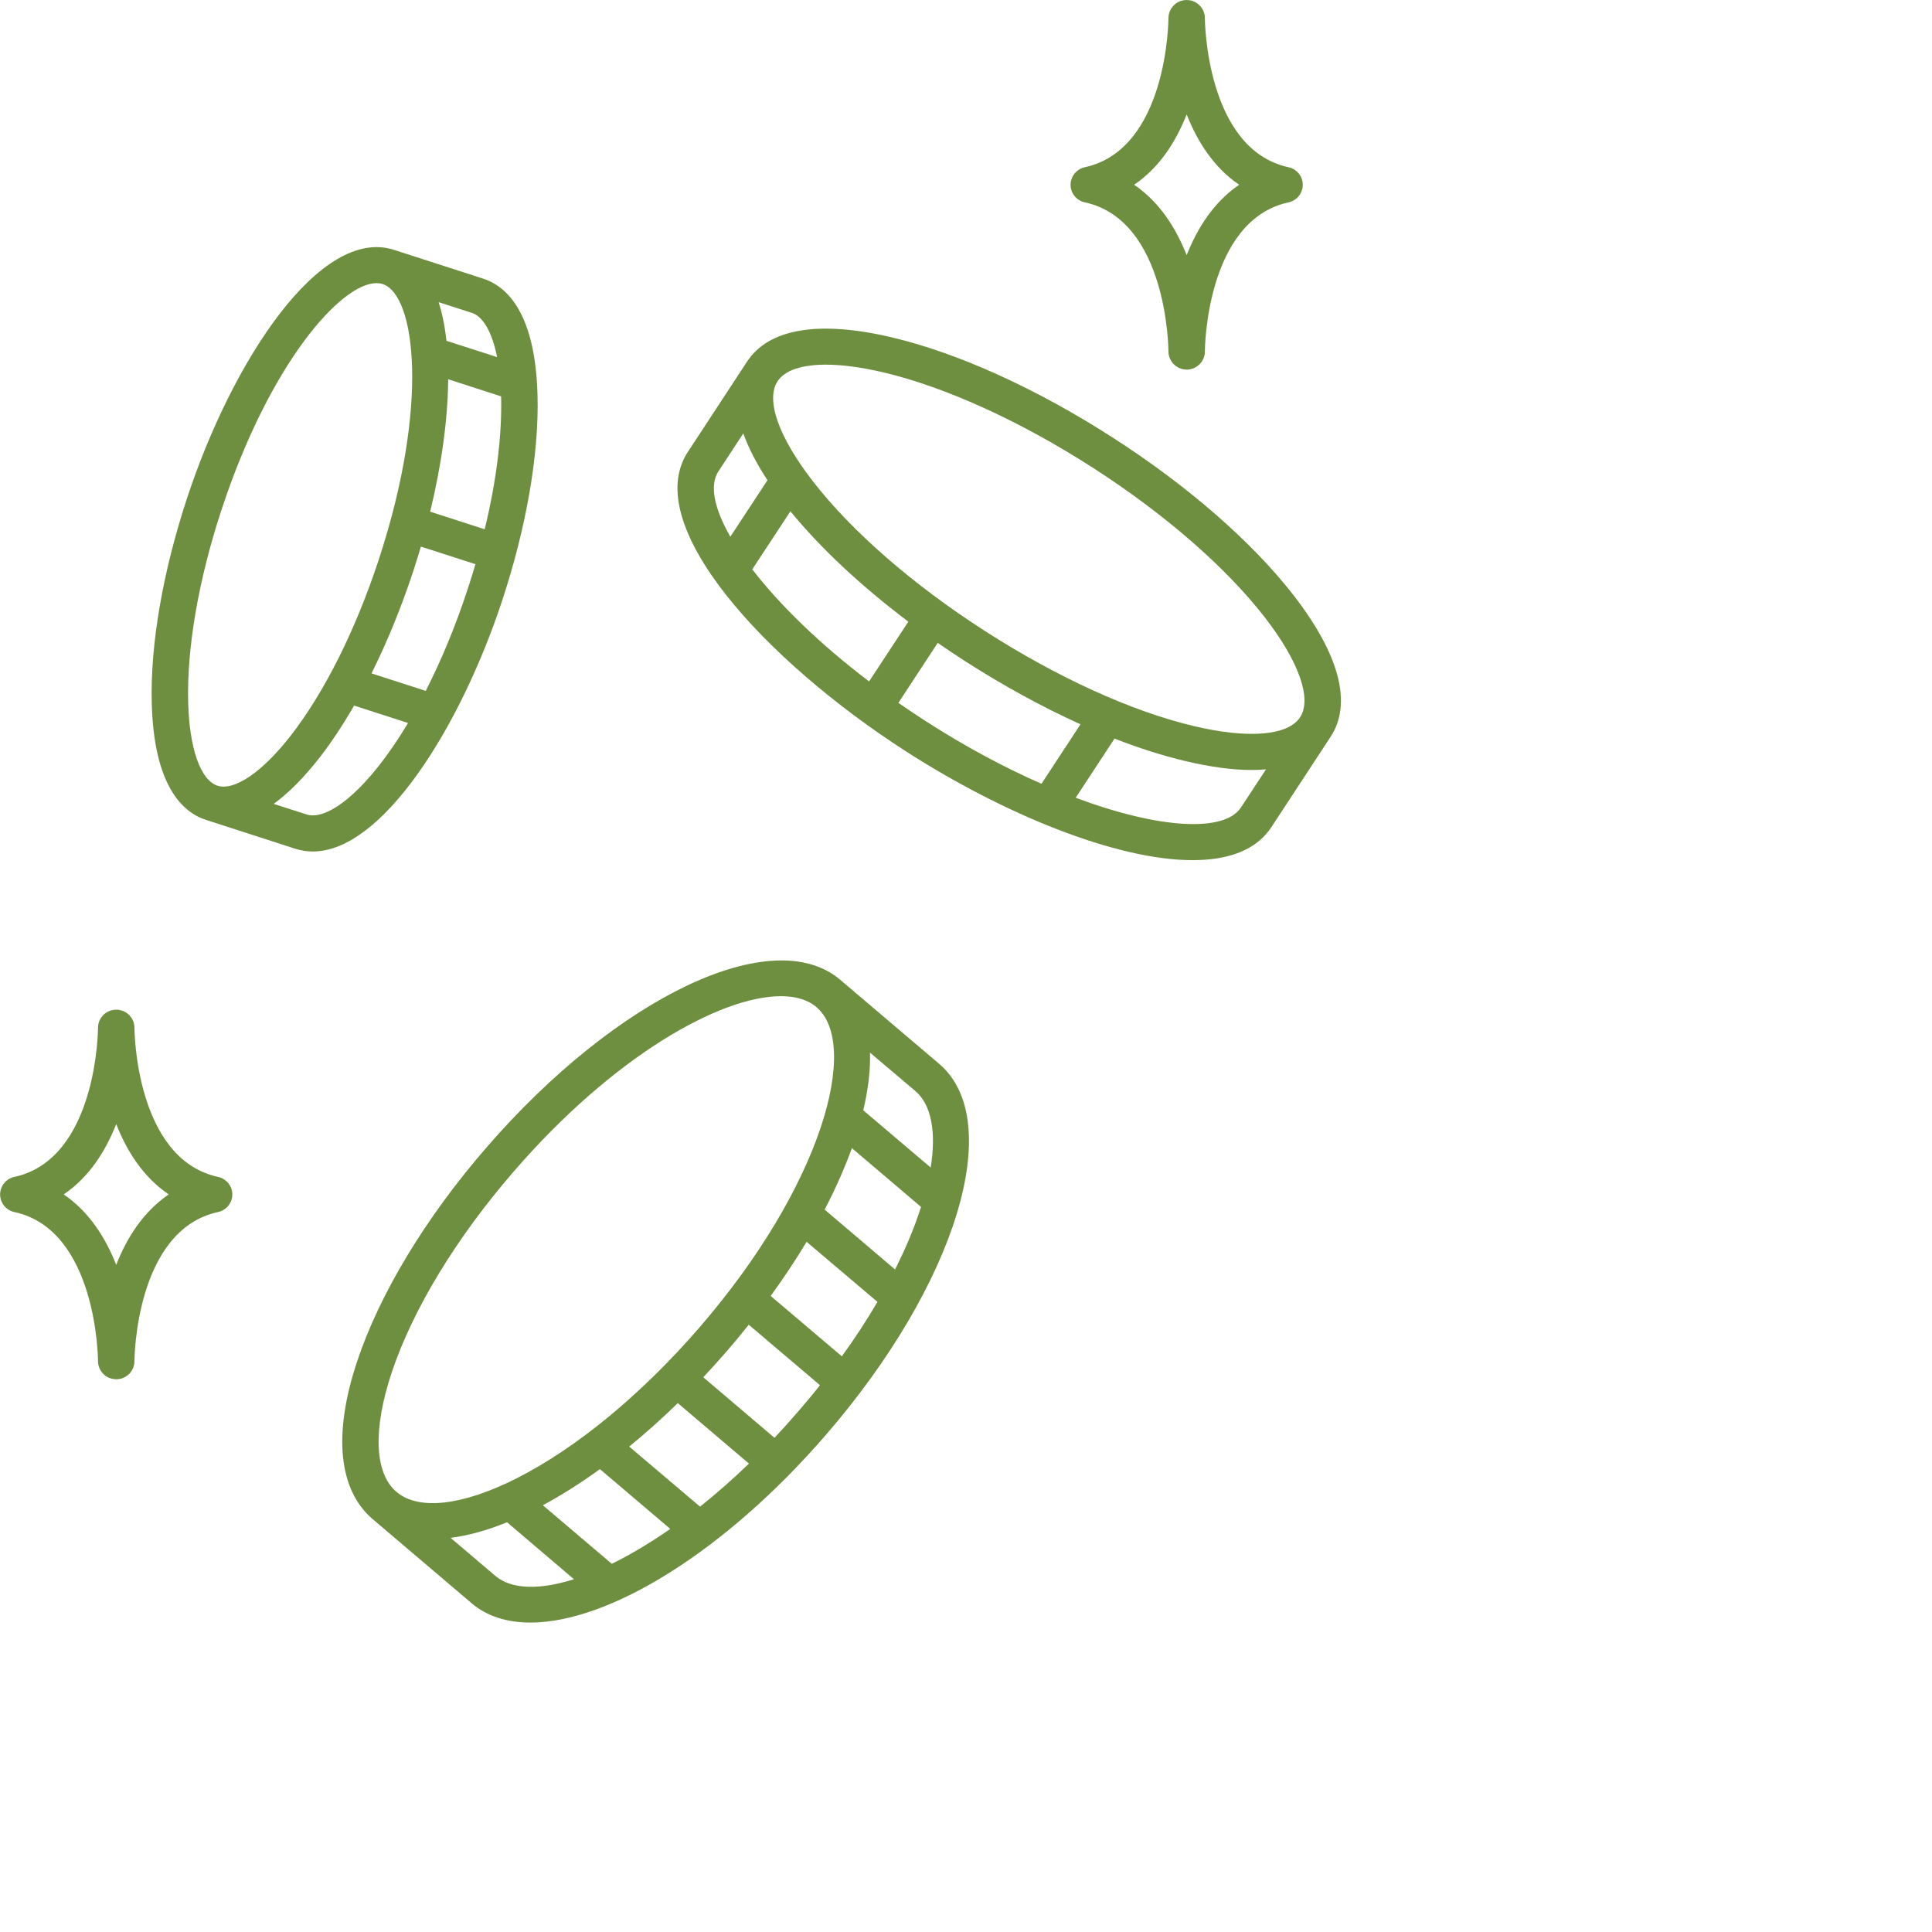
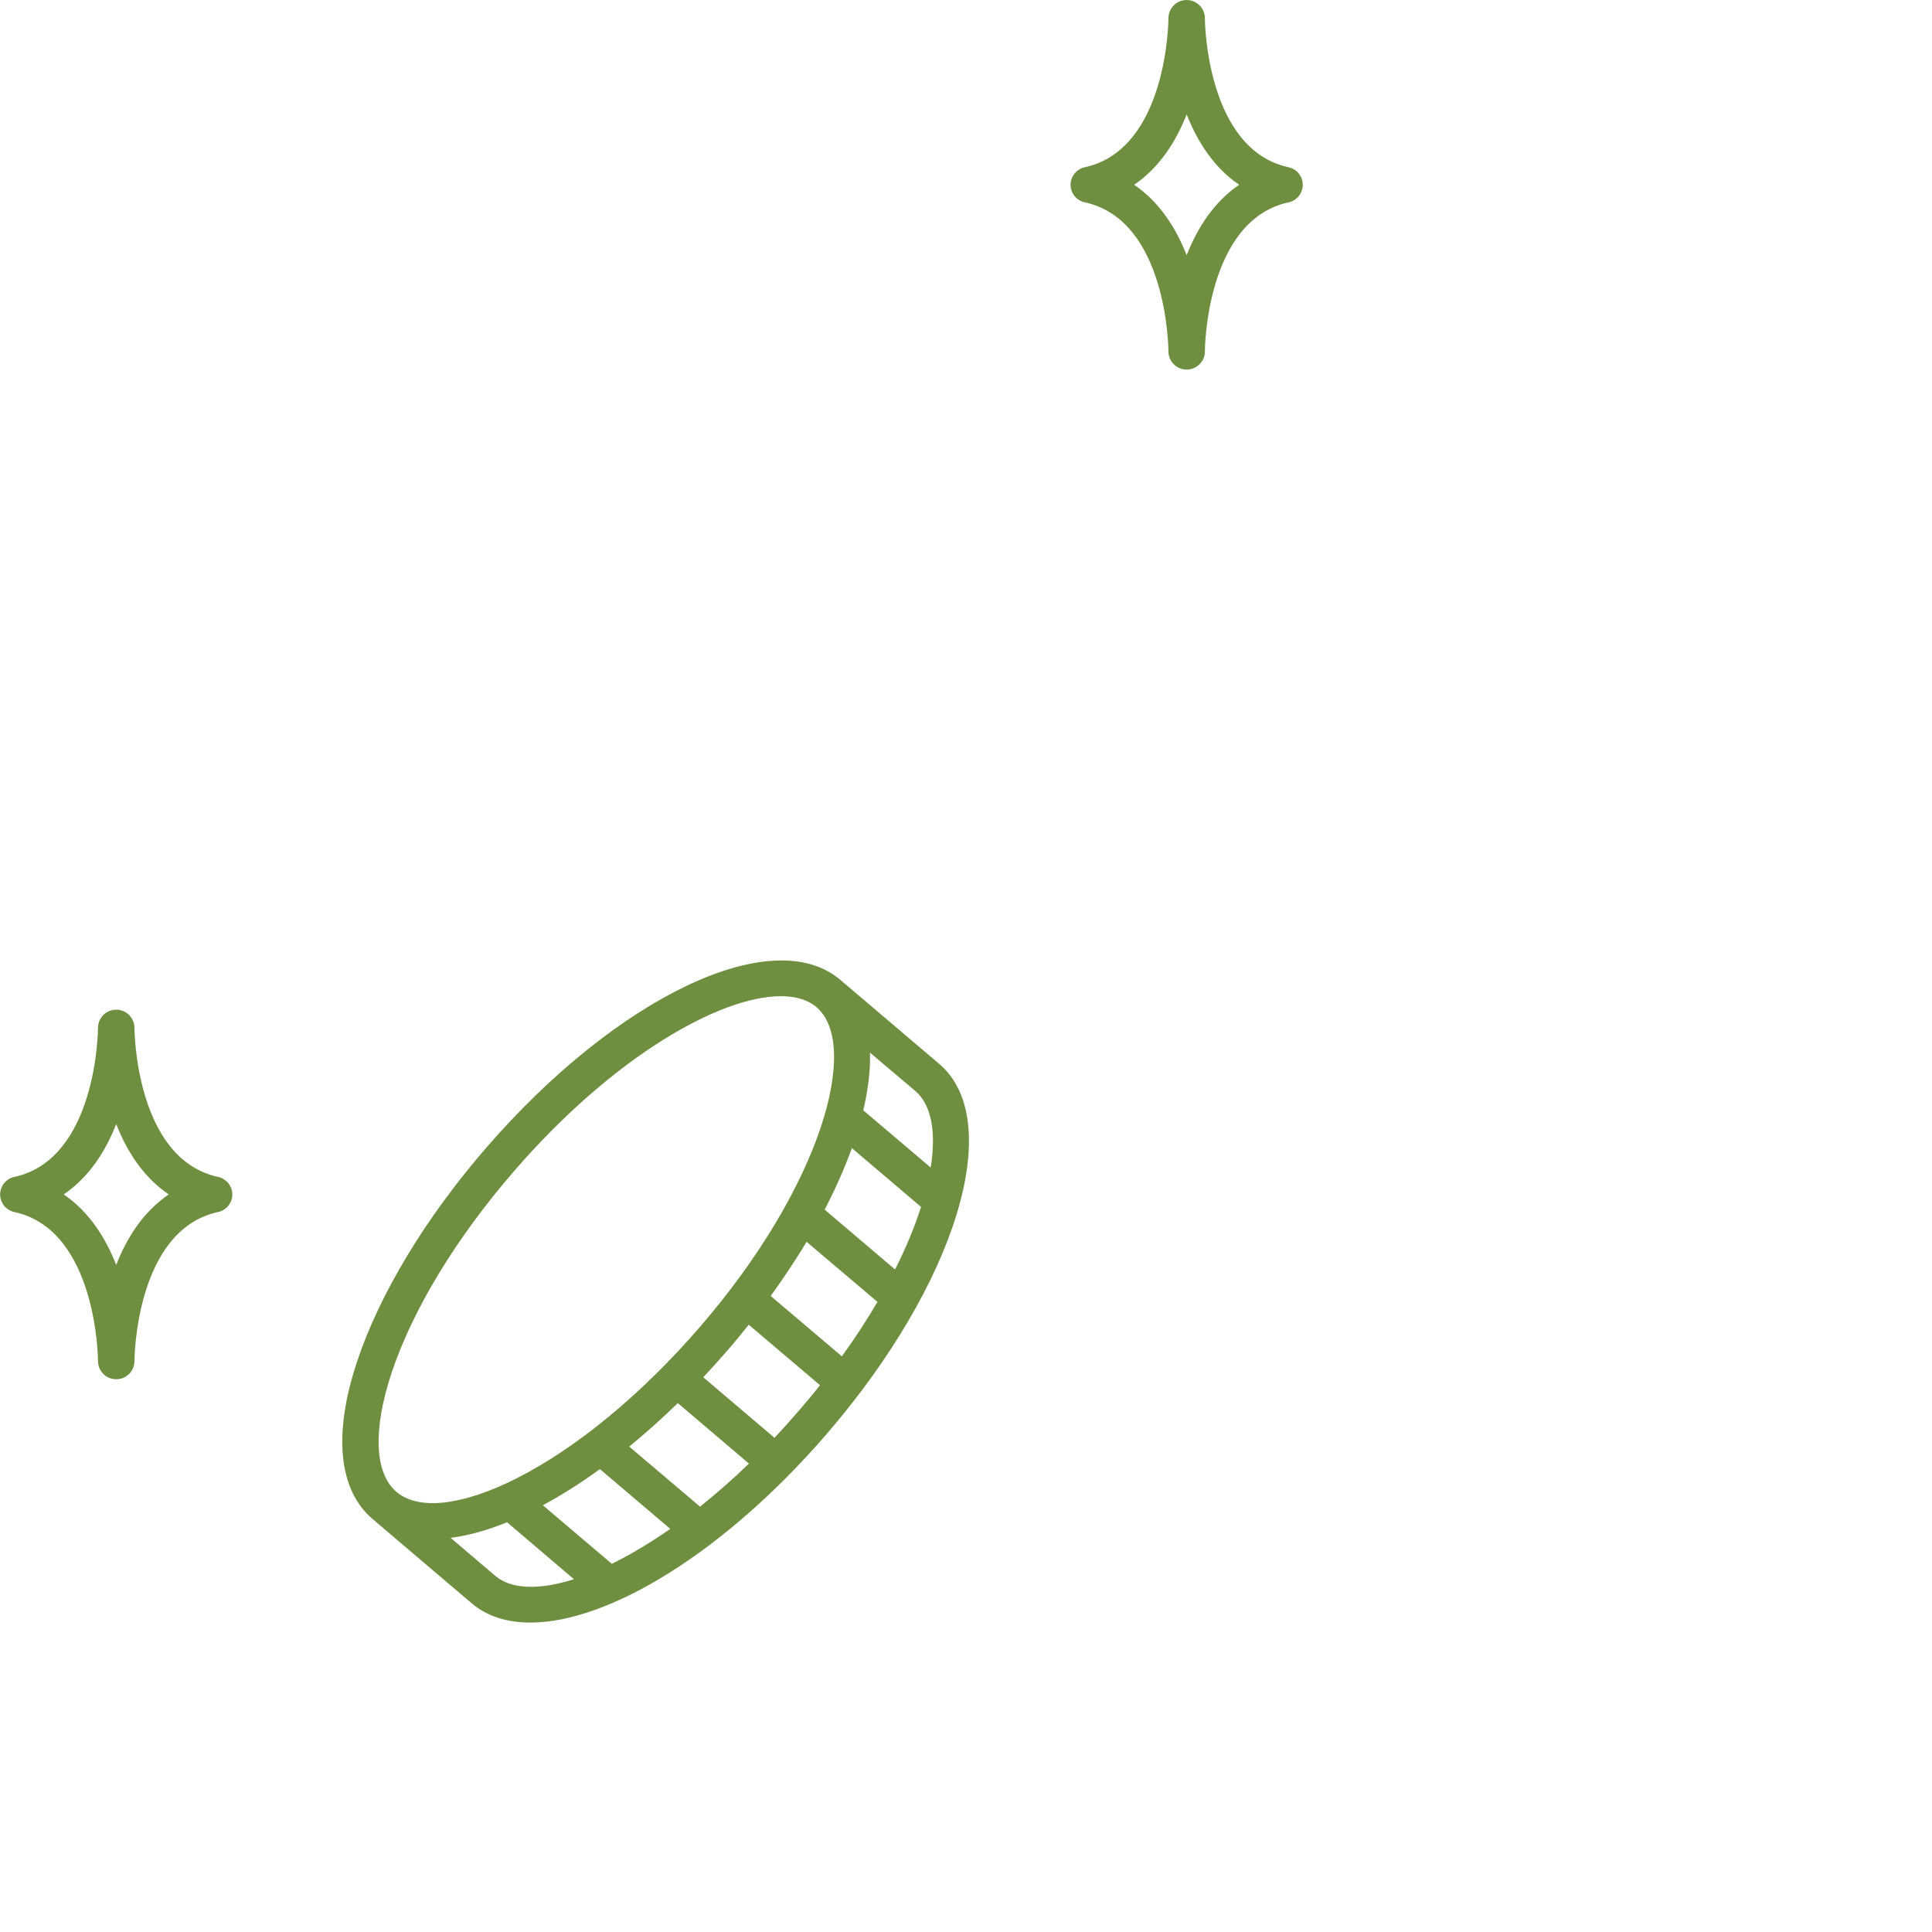
<svg xmlns="http://www.w3.org/2000/svg" width="100" zoomAndPan="magnify" viewBox="0 0 75 75" height="100" preserveAspectRatio="xMidYMid meet" version="1.0">
  <defs>
    <clipPath id="38f91627fc">
-       <path d="M 26 12 L 52.5 12 L 52.5 34 L 26 34 Z M 26 12 " clip-rule="nonzero" />
-     </clipPath>
+       </clipPath>
  </defs>
  <g clip-path="url(#38f91627fc)">
    <path fill="#6f8f40" d="M 48.172 31.348 C 47.535 32.316 45.027 32.191 41.758 30.969 L 43.266 28.672 C 44.219 29.043 45.137 29.336 46.008 29.543 C 46.977 29.773 47.84 29.891 48.594 29.891 C 48.785 29.891 48.965 29.883 49.145 29.867 Z M 34.875 27.285 L 36.402 24.957 C 36.754 25.199 37.109 25.438 37.473 25.672 C 38.965 26.629 40.477 27.453 41.945 28.117 L 40.43 30.426 C 39.012 29.805 37.492 28.996 35.945 28 C 35.578 27.766 35.223 27.523 34.875 27.285 Z M 29.203 22.102 L 30.684 19.848 C 31.852 21.277 33.426 22.75 35.262 24.133 L 33.738 26.453 C 31.781 24.969 30.238 23.445 29.203 22.102 Z M 27.887 18.301 L 28.855 16.824 C 29.055 17.387 29.367 17.996 29.793 18.641 L 28.352 20.836 C 27.719 19.73 27.539 18.832 27.887 18.301 Z M 32.059 14.156 C 32.695 14.156 33.457 14.258 34.316 14.461 C 36.734 15.039 39.605 16.348 42.41 18.148 C 45.211 19.949 47.586 22.016 49.102 23.969 C 50.426 25.68 50.938 27.129 50.469 27.844 C 50 28.562 48.453 28.688 46.336 28.184 C 43.918 27.609 41.047 26.301 38.242 24.5 C 35.441 22.699 33.062 20.629 31.551 18.676 C 30.223 16.965 29.715 15.52 30.184 14.801 C 30.465 14.375 31.125 14.156 32.059 14.156 Z M 50.223 23.117 C 48.613 21.043 46.113 18.859 43.18 16.977 C 40.246 15.09 37.215 13.715 34.645 13.102 C 31.797 12.426 29.844 12.75 29 14.039 L 26.703 17.543 C 24.848 20.367 29.684 25.641 35.176 29.172 C 38.93 31.586 43.309 33.391 46.297 33.391 C 47.684 33.391 48.77 33.004 49.355 32.109 L 51.652 28.605 C 52.5 27.316 52.004 25.418 50.223 23.117 " fill-opacity="1" fill-rule="nonzero" />
  </g>
-   <path fill="#6f8f40" d="M 11.902 31.617 L 10.625 31.207 C 11.168 30.812 11.766 30.23 12.418 29.395 C 12.875 28.805 13.32 28.129 13.746 27.391 L 15.84 28.066 C 14.301 30.645 12.734 31.887 11.902 31.617 Z M 8.602 19.781 C 10.473 14.102 13.234 10.992 14.613 10.992 C 14.699 10.992 14.781 11.004 14.855 11.027 C 16.125 11.438 16.684 15.715 14.695 21.75 C 13.805 24.453 12.598 26.867 11.297 28.543 C 10.195 29.965 9.098 30.715 8.441 30.5 C 7.785 30.289 7.348 29.047 7.305 27.254 C 7.25 25.141 7.711 22.484 8.602 19.781 Z M 19.297 13.863 L 17.332 13.23 C 17.27 12.68 17.172 12.176 17.027 11.73 L 18.316 12.145 C 18.762 12.289 19.109 12.914 19.297 13.863 Z M 19.453 15.387 C 19.453 15.387 19.453 15.391 19.453 15.395 C 19.492 16.898 19.27 18.676 18.816 20.547 L 16.699 19.863 C 17.133 18.074 17.387 16.293 17.398 14.723 Z M 16.527 26.82 L 14.422 26.141 C 15.027 24.93 15.574 23.59 16.039 22.184 C 16.145 21.863 16.242 21.543 16.34 21.219 L 18.457 21.902 C 18.363 22.223 18.262 22.543 18.156 22.867 C 17.664 24.367 17.105 25.688 16.527 26.82 Z M 19.5 23.297 C 20.438 20.445 20.926 17.625 20.867 15.359 C 20.785 12.141 19.672 11.113 18.754 10.816 L 15.293 9.699 C 12.441 8.781 9.023 13.984 7.258 19.348 C 6.32 22.199 5.832 25.02 5.891 27.289 C 5.973 30.508 7.086 31.535 8.004 31.832 C 8.004 31.832 8.008 31.832 8.008 31.832 L 11.465 32.949 C 11.688 33.02 11.914 33.055 12.145 33.055 C 14.84 33.055 17.871 28.246 19.5 23.297 " fill-opacity="1" fill-rule="nonzero" />
  <path fill="#6f8f40" d="M 30.066 55.816 L 27.301 53.465 C 27.605 53.141 27.906 52.809 28.203 52.465 C 28.504 52.121 28.789 51.773 29.066 51.426 L 31.832 53.773 C 31.559 54.121 31.27 54.465 30.969 54.812 C 30.668 55.16 30.367 55.496 30.066 55.816 Z M 19.23 61.176 L 17.492 59.699 C 18.164 59.613 18.898 59.414 19.684 59.094 L 22.281 61.305 C 20.926 61.734 19.844 61.699 19.23 61.176 Z M 23.75 60.707 L 21.074 58.434 C 21.805 58.039 22.547 57.57 23.289 57.031 L 26.02 59.352 C 25.23 59.902 24.465 60.355 23.75 60.707 Z M 27.176 58.488 L 24.426 56.156 C 25.062 55.637 25.691 55.074 26.312 54.469 L 29.074 56.816 C 28.438 57.434 27.801 57.988 27.176 58.488 Z M 15.207 53.277 C 16.027 50.824 17.715 48.047 19.957 45.461 C 23.816 41.004 27.953 38.672 30.312 38.672 C 30.891 38.672 31.363 38.812 31.695 39.098 C 33.395 40.539 31.938 46.008 27.133 51.555 C 24.891 54.141 22.375 56.215 20.051 57.391 C 17.945 58.453 16.25 58.645 15.391 57.914 C 14.535 57.188 14.469 55.496 15.207 53.277 Z M 32.68 52.652 L 29.918 50.309 C 30.43 49.602 30.898 48.898 31.312 48.207 L 34.062 50.539 C 33.66 51.23 33.199 51.938 32.68 52.652 Z M 34.746 49.281 L 32.012 46.957 C 32.441 46.137 32.793 45.336 33.07 44.57 L 35.754 46.852 C 35.516 47.605 35.18 48.422 34.746 49.281 Z M 36.129 45.324 L 33.512 43.102 C 33.703 42.293 33.793 41.543 33.773 40.863 L 35.535 42.355 C 36.152 42.879 36.352 43.934 36.129 45.324 Z M 36.457 41.297 L 32.617 38.035 C 30.004 35.816 23.973 38.676 18.883 44.547 C 16.523 47.27 14.742 50.215 13.867 52.84 C 12.922 55.664 13.137 57.844 14.473 58.977 L 18.309 62.238 C 18.906 62.746 19.688 62.988 20.59 62.988 C 23.637 62.988 28.121 60.25 32.043 55.723 C 37.129 49.852 39.066 43.516 36.457 41.297 " fill-opacity="1" fill-rule="nonzero" />
  <path fill="#6f8f40" d="M 46.066 4.441 C 46.473 5.473 47.105 6.496 48.105 7.172 C 47.105 7.852 46.473 8.875 46.066 9.906 C 45.66 8.875 45.027 7.852 44.027 7.172 C 45.027 6.496 45.66 5.473 46.066 4.441 Z M 41.562 7.207 C 41.562 7.219 41.562 7.23 41.562 7.246 C 41.562 7.254 41.566 7.262 41.566 7.273 C 41.57 7.285 41.57 7.301 41.574 7.312 C 41.574 7.316 41.574 7.32 41.574 7.324 C 41.578 7.328 41.578 7.328 41.578 7.332 C 41.586 7.367 41.598 7.402 41.613 7.438 C 41.613 7.441 41.617 7.445 41.617 7.449 C 41.633 7.48 41.645 7.512 41.664 7.539 C 41.664 7.543 41.668 7.547 41.672 7.551 C 41.688 7.578 41.711 7.605 41.734 7.633 C 41.738 7.637 41.742 7.641 41.746 7.648 C 41.77 7.672 41.793 7.695 41.82 7.715 C 41.824 7.719 41.828 7.723 41.832 7.727 C 41.863 7.746 41.891 7.766 41.922 7.785 C 41.926 7.785 41.926 7.785 41.93 7.789 C 41.957 7.805 41.988 7.816 42.02 7.828 C 42.027 7.832 42.031 7.832 42.035 7.836 C 42.062 7.844 42.086 7.852 42.113 7.855 C 45.324 8.555 45.359 13.566 45.359 13.645 C 45.359 13.648 45.359 13.648 45.359 13.652 C 45.359 13.664 45.363 13.68 45.363 13.691 C 45.363 13.703 45.363 13.711 45.363 13.719 C 45.367 13.738 45.371 13.758 45.371 13.773 C 45.375 13.781 45.375 13.785 45.375 13.789 C 45.418 13.992 45.547 14.16 45.723 14.258 C 45.723 14.258 45.727 14.262 45.73 14.262 C 45.742 14.27 45.758 14.277 45.773 14.285 C 45.777 14.285 45.785 14.289 45.793 14.293 C 45.805 14.297 45.816 14.301 45.828 14.305 C 45.836 14.309 45.848 14.312 45.855 14.316 C 45.867 14.32 45.875 14.32 45.887 14.324 C 45.898 14.328 45.91 14.332 45.926 14.332 C 45.934 14.336 45.941 14.336 45.949 14.336 C 45.965 14.34 45.98 14.344 45.992 14.344 C 46.004 14.344 46.016 14.344 46.023 14.344 C 46.039 14.348 46.051 14.348 46.066 14.348 C 46.066 14.348 46.066 14.348 46.07 14.348 C 46.078 14.348 46.09 14.348 46.102 14.348 C 46.113 14.344 46.129 14.344 46.141 14.344 C 46.148 14.344 46.156 14.34 46.168 14.34 C 46.18 14.336 46.195 14.336 46.211 14.332 C 46.215 14.332 46.223 14.328 46.23 14.328 C 46.246 14.324 46.262 14.32 46.277 14.316 C 46.281 14.312 46.285 14.312 46.293 14.309 C 46.309 14.305 46.324 14.297 46.344 14.293 C 46.344 14.289 46.348 14.289 46.348 14.289 C 46.535 14.207 46.68 14.051 46.742 13.855 C 46.742 13.855 46.742 13.852 46.742 13.852 C 46.75 13.832 46.754 13.809 46.758 13.789 C 46.762 13.785 46.762 13.777 46.762 13.773 C 46.766 13.754 46.766 13.738 46.77 13.719 C 46.77 13.711 46.77 13.703 46.77 13.691 C 46.773 13.68 46.773 13.664 46.773 13.652 C 46.773 13.648 46.773 13.648 46.773 13.645 C 46.773 13.566 46.812 8.555 50.02 7.855 C 50.047 7.852 50.07 7.844 50.098 7.836 C 50.102 7.832 50.109 7.832 50.113 7.828 C 50.145 7.816 50.176 7.805 50.203 7.789 C 50.207 7.785 50.207 7.785 50.211 7.785 C 50.242 7.766 50.27 7.746 50.301 7.727 C 50.305 7.723 50.309 7.719 50.312 7.715 C 50.34 7.695 50.363 7.672 50.387 7.648 C 50.391 7.641 50.395 7.637 50.398 7.633 C 50.422 7.605 50.445 7.578 50.461 7.551 C 50.465 7.547 50.469 7.543 50.469 7.539 C 50.488 7.512 50.5 7.48 50.516 7.449 C 50.516 7.445 50.52 7.441 50.52 7.438 C 50.535 7.402 50.547 7.367 50.555 7.332 C 50.555 7.328 50.559 7.328 50.559 7.324 C 50.559 7.32 50.559 7.316 50.559 7.312 C 50.562 7.301 50.562 7.285 50.566 7.273 C 50.566 7.262 50.57 7.254 50.57 7.246 C 50.57 7.23 50.57 7.219 50.57 7.207 C 50.574 7.195 50.574 7.184 50.574 7.172 C 50.574 7.164 50.574 7.152 50.57 7.141 C 50.57 7.129 50.57 7.117 50.57 7.102 C 50.57 7.094 50.566 7.086 50.566 7.074 C 50.562 7.062 50.562 7.047 50.559 7.035 C 50.559 7.031 50.559 7.027 50.559 7.023 C 50.555 7.016 50.555 7.012 50.551 7.004 C 50.551 6.992 50.547 6.98 50.543 6.969 C 50.539 6.957 50.535 6.945 50.531 6.934 C 50.527 6.926 50.523 6.914 50.52 6.906 C 50.512 6.891 50.508 6.879 50.504 6.867 C 50.5 6.859 50.496 6.852 50.488 6.844 C 50.484 6.832 50.477 6.82 50.469 6.809 C 50.465 6.801 50.461 6.793 50.457 6.789 C 50.449 6.777 50.441 6.766 50.43 6.754 C 50.426 6.746 50.418 6.738 50.414 6.73 C 50.406 6.723 50.398 6.711 50.387 6.703 C 50.383 6.695 50.375 6.688 50.367 6.68 C 50.359 6.672 50.352 6.664 50.344 6.656 C 50.332 6.648 50.324 6.641 50.312 6.633 C 50.309 6.629 50.301 6.621 50.293 6.617 C 50.281 6.609 50.27 6.602 50.258 6.59 C 50.25 6.586 50.246 6.582 50.238 6.578 C 50.227 6.57 50.211 6.562 50.199 6.555 C 50.191 6.555 50.184 6.551 50.18 6.547 C 50.164 6.539 50.152 6.535 50.137 6.527 C 50.129 6.523 50.121 6.523 50.113 6.52 C 50.102 6.516 50.086 6.508 50.074 6.504 C 50.062 6.504 50.055 6.5 50.047 6.5 C 50.035 6.496 50.027 6.492 50.02 6.492 C 46.812 5.793 46.773 0.781 46.773 0.703 C 46.773 0.699 46.773 0.699 46.773 0.695 C 46.773 0.684 46.773 0.668 46.77 0.656 C 46.77 0.648 46.77 0.637 46.77 0.629 C 46.766 0.609 46.766 0.59 46.762 0.574 C 46.762 0.57 46.762 0.562 46.758 0.559 C 46.707 0.312 46.523 0.113 46.285 0.035 C 46.281 0.035 46.281 0.035 46.277 0.031 C 46.262 0.027 46.242 0.023 46.227 0.02 C 46.219 0.02 46.215 0.016 46.211 0.016 C 46.195 0.012 46.18 0.012 46.164 0.008 C 46.156 0.008 46.148 0.004 46.141 0.004 C 46.129 0.004 46.113 0.004 46.102 0.004 C 46.09 0 46.078 0 46.07 0 C 46.066 0 46.066 0 46.066 0 C 46.051 0 46.035 0 46.023 0.004 C 46.016 0.004 46.004 0.004 45.992 0.004 C 45.977 0.008 45.961 0.008 45.945 0.012 C 45.938 0.012 45.93 0.012 45.926 0.016 C 45.906 0.02 45.891 0.023 45.875 0.027 C 45.867 0.027 45.863 0.031 45.855 0.031 C 45.84 0.035 45.828 0.043 45.812 0.047 C 45.805 0.051 45.797 0.051 45.793 0.055 C 45.777 0.062 45.766 0.066 45.754 0.074 C 45.746 0.078 45.738 0.082 45.73 0.086 C 45.719 0.09 45.711 0.098 45.699 0.102 C 45.691 0.109 45.68 0.113 45.672 0.121 C 45.664 0.125 45.656 0.129 45.652 0.137 C 45.641 0.145 45.629 0.152 45.617 0.16 C 45.613 0.164 45.609 0.168 45.605 0.172 C 45.59 0.184 45.578 0.195 45.566 0.207 C 45.562 0.207 45.562 0.211 45.559 0.215 C 45.547 0.227 45.531 0.242 45.52 0.258 C 45.477 0.309 45.441 0.367 45.414 0.43 C 45.406 0.453 45.398 0.473 45.391 0.492 C 45.391 0.496 45.391 0.496 45.391 0.5 C 45.383 0.52 45.379 0.539 45.375 0.559 C 45.375 0.566 45.375 0.57 45.371 0.578 C 45.371 0.594 45.367 0.609 45.363 0.629 C 45.363 0.637 45.363 0.648 45.363 0.656 C 45.363 0.668 45.359 0.684 45.359 0.695 C 45.359 0.699 45.359 0.699 45.359 0.703 C 45.359 0.781 45.324 5.793 42.113 6.492 C 42.102 6.492 42.09 6.496 42.078 6.5 C 42.074 6.5 42.07 6.504 42.066 6.504 C 42.047 6.508 42.027 6.516 42.008 6.523 C 42.008 6.523 42.008 6.523 42.004 6.523 C 41.922 6.559 41.844 6.605 41.781 6.668 C 41.781 6.668 41.777 6.668 41.777 6.672 C 41.762 6.684 41.75 6.699 41.738 6.711 C 41.734 6.715 41.73 6.719 41.727 6.723 C 41.715 6.734 41.707 6.746 41.695 6.762 C 41.691 6.766 41.688 6.773 41.684 6.781 C 41.676 6.793 41.668 6.805 41.66 6.812 C 41.656 6.824 41.648 6.832 41.645 6.84 C 41.641 6.852 41.633 6.863 41.629 6.875 C 41.625 6.883 41.621 6.891 41.617 6.902 C 41.609 6.914 41.605 6.926 41.602 6.938 C 41.598 6.945 41.594 6.957 41.594 6.965 C 41.586 6.98 41.586 6.992 41.582 7.004 C 41.578 7.012 41.578 7.02 41.574 7.023 C 41.574 7.027 41.574 7.031 41.574 7.035 C 41.57 7.047 41.57 7.062 41.566 7.074 C 41.566 7.086 41.562 7.094 41.562 7.102 C 41.562 7.117 41.562 7.129 41.562 7.141 C 41.559 7.152 41.559 7.164 41.559 7.172 C 41.559 7.184 41.559 7.195 41.562 7.207 " fill-opacity="1" fill-rule="nonzero" />
  <path fill="#6f8f40" d="M 4.512 49.102 C 4.105 48.07 3.473 47.047 2.473 46.367 C 3.473 45.691 4.105 44.668 4.512 43.637 C 4.914 44.668 5.551 45.691 6.551 46.367 C 5.551 47.047 4.914 48.07 4.512 49.102 Z M 9.016 46.336 C 9.016 46.324 9.016 46.312 9.016 46.297 C 9.016 46.289 9.012 46.281 9.012 46.27 C 9.008 46.258 9.008 46.242 9.004 46.23 C 9.004 46.227 9.004 46.223 9.004 46.219 C 9 46.215 9 46.207 8.996 46.199 C 8.992 46.188 8.992 46.176 8.988 46.164 C 8.984 46.152 8.98 46.141 8.977 46.133 C 8.973 46.121 8.969 46.109 8.965 46.098 C 8.957 46.09 8.953 46.078 8.949 46.066 C 8.945 46.059 8.938 46.047 8.934 46.039 C 8.93 46.027 8.922 46.016 8.914 46.004 C 8.91 45.996 8.906 45.988 8.898 45.98 C 8.891 45.969 8.887 45.961 8.879 45.949 C 8.871 45.941 8.863 45.934 8.859 45.926 C 8.852 45.918 8.844 45.91 8.836 45.898 C 8.828 45.891 8.82 45.883 8.809 45.875 C 8.805 45.867 8.797 45.859 8.789 45.855 C 8.777 45.844 8.77 45.836 8.758 45.828 C 8.75 45.824 8.746 45.816 8.738 45.812 C 8.727 45.805 8.715 45.793 8.699 45.785 C 8.695 45.781 8.691 45.777 8.684 45.777 C 8.672 45.766 8.656 45.758 8.641 45.75 C 8.637 45.75 8.633 45.746 8.625 45.742 C 8.609 45.734 8.598 45.73 8.582 45.723 C 8.574 45.719 8.566 45.719 8.562 45.715 C 8.547 45.711 8.531 45.703 8.516 45.699 C 8.508 45.699 8.5 45.695 8.492 45.695 C 8.484 45.691 8.473 45.688 8.465 45.688 C 5.254 44.988 5.219 39.977 5.219 39.898 C 5.219 39.895 5.219 39.895 5.219 39.891 C 5.219 39.879 5.215 39.863 5.215 39.852 C 5.215 39.844 5.215 39.832 5.215 39.824 C 5.211 39.805 5.211 39.789 5.207 39.77 C 5.207 39.766 5.203 39.762 5.203 39.754 C 5.199 39.734 5.195 39.711 5.188 39.691 C 5.188 39.691 5.188 39.691 5.188 39.688 C 5.145 39.559 5.066 39.441 4.965 39.359 C 4.961 39.355 4.961 39.355 4.961 39.355 C 4.945 39.344 4.93 39.332 4.914 39.32 C 4.914 39.32 4.91 39.316 4.906 39.316 C 4.895 39.309 4.879 39.297 4.867 39.289 C 4.859 39.289 4.855 39.285 4.848 39.281 C 4.836 39.273 4.824 39.27 4.812 39.262 C 4.805 39.258 4.797 39.254 4.789 39.25 C 4.777 39.246 4.766 39.242 4.758 39.242 C 4.746 39.234 4.734 39.23 4.723 39.227 C 4.715 39.227 4.707 39.223 4.695 39.223 C 4.684 39.219 4.668 39.215 4.652 39.211 C 4.645 39.207 4.637 39.207 4.629 39.207 C 4.613 39.203 4.602 39.199 4.586 39.199 C 4.574 39.199 4.566 39.199 4.555 39.199 C 4.539 39.195 4.527 39.195 4.512 39.195 C 4.512 39.195 4.512 39.195 4.508 39.195 C 4.496 39.195 4.48 39.195 4.469 39.199 C 4.457 39.199 4.449 39.199 4.438 39.199 C 4.422 39.199 4.406 39.203 4.391 39.207 C 4.383 39.207 4.375 39.207 4.367 39.211 C 4.352 39.215 4.336 39.219 4.32 39.223 C 4.312 39.223 4.309 39.227 4.301 39.227 C 4.285 39.23 4.27 39.238 4.258 39.242 C 4.25 39.246 4.242 39.25 4.238 39.25 C 4.223 39.258 4.211 39.262 4.199 39.27 C 4.191 39.273 4.184 39.277 4.176 39.281 C 4.164 39.285 4.156 39.293 4.145 39.297 C 4.137 39.305 4.125 39.309 4.117 39.316 C 4.109 39.32 4.102 39.324 4.094 39.332 C 4.086 39.34 4.074 39.348 4.062 39.355 C 4.059 39.359 4.055 39.363 4.047 39.367 C 4.035 39.379 4.023 39.391 4.012 39.402 C 4.008 39.402 4.008 39.406 4.004 39.41 C 3.992 39.422 3.977 39.438 3.965 39.453 C 3.922 39.504 3.887 39.562 3.859 39.625 C 3.852 39.645 3.844 39.668 3.836 39.688 C 3.836 39.691 3.836 39.695 3.836 39.695 C 3.828 39.715 3.824 39.734 3.82 39.754 C 3.82 39.762 3.816 39.766 3.816 39.773 C 3.812 39.789 3.812 39.805 3.809 39.824 C 3.809 39.832 3.809 39.844 3.809 39.852 C 3.809 39.863 3.805 39.879 3.805 39.891 C 3.805 39.895 3.805 39.895 3.805 39.898 C 3.805 39.977 3.766 44.988 0.559 45.688 C 0.547 45.688 0.535 45.691 0.523 45.695 C 0.52 45.695 0.516 45.699 0.512 45.699 C 0.492 45.703 0.473 45.711 0.453 45.719 C 0.453 45.719 0.449 45.719 0.449 45.719 C 0.43 45.73 0.41 45.738 0.391 45.746 C 0.391 45.746 0.391 45.746 0.387 45.746 C 0.367 45.758 0.348 45.77 0.328 45.781 C 0.312 45.793 0.293 45.805 0.277 45.82 C 0.277 45.82 0.273 45.82 0.273 45.82 C 0.258 45.832 0.242 45.848 0.227 45.859 C 0.223 45.863 0.223 45.867 0.219 45.867 C 0.207 45.879 0.195 45.895 0.184 45.906 C 0.18 45.91 0.176 45.914 0.172 45.922 C 0.16 45.93 0.152 45.941 0.141 45.957 C 0.137 45.961 0.133 45.969 0.125 45.977 C 0.121 45.988 0.113 46 0.105 46.008 C 0.102 46.02 0.094 46.027 0.09 46.035 C 0.086 46.047 0.078 46.059 0.074 46.07 C 0.07 46.078 0.066 46.09 0.062 46.098 C 0.055 46.109 0.051 46.121 0.047 46.133 C 0.043 46.145 0.039 46.152 0.035 46.16 C 0.031 46.176 0.027 46.188 0.027 46.199 C 0.023 46.207 0.023 46.215 0.02 46.219 C 0.02 46.223 0.02 46.227 0.02 46.23 C 0.016 46.242 0.016 46.258 0.012 46.27 C 0.012 46.281 0.008 46.289 0.008 46.297 C 0.008 46.312 0.008 46.324 0.004 46.336 C 0.004 46.348 0.004 46.359 0.004 46.367 C 0.004 46.379 0.004 46.391 0.004 46.402 C 0.008 46.414 0.008 46.426 0.008 46.441 C 0.008 46.449 0.012 46.457 0.012 46.469 C 0.016 46.48 0.016 46.496 0.02 46.508 C 0.02 46.512 0.02 46.516 0.02 46.52 C 0.023 46.523 0.023 46.523 0.023 46.527 C 0.031 46.562 0.043 46.598 0.055 46.633 C 0.059 46.637 0.062 46.641 0.062 46.645 C 0.074 46.676 0.09 46.707 0.109 46.734 C 0.109 46.738 0.113 46.742 0.113 46.746 C 0.133 46.773 0.156 46.801 0.176 46.828 C 0.184 46.832 0.188 46.836 0.191 46.844 C 0.215 46.867 0.238 46.891 0.266 46.91 C 0.27 46.914 0.273 46.918 0.277 46.922 C 0.305 46.941 0.336 46.965 0.367 46.98 C 0.367 46.98 0.371 46.98 0.375 46.984 C 0.402 47 0.434 47.012 0.465 47.023 C 0.473 47.027 0.477 47.027 0.48 47.031 C 0.508 47.039 0.531 47.047 0.559 47.051 C 3.766 47.75 3.805 52.762 3.805 52.84 C 3.805 52.844 3.805 52.844 3.805 52.848 C 3.805 52.859 3.809 52.875 3.809 52.887 C 3.809 52.895 3.809 52.906 3.809 52.914 C 3.812 52.934 3.812 52.949 3.816 52.969 C 3.816 52.973 3.82 52.977 3.82 52.984 C 3.824 53.004 3.828 53.027 3.836 53.047 C 3.836 53.047 3.836 53.047 3.836 53.051 C 3.879 53.18 3.957 53.297 4.059 53.379 C 4.059 53.383 4.062 53.383 4.062 53.383 C 4.074 53.395 4.09 53.406 4.109 53.418 C 4.109 53.418 4.113 53.422 4.117 53.422 C 4.129 53.43 4.145 53.441 4.156 53.449 C 4.164 53.449 4.168 53.453 4.176 53.457 C 4.188 53.465 4.199 53.469 4.211 53.477 C 4.219 53.48 4.227 53.484 4.238 53.488 C 4.246 53.492 4.258 53.496 4.266 53.496 C 4.277 53.504 4.289 53.508 4.301 53.512 C 4.309 53.512 4.316 53.516 4.324 53.516 C 4.34 53.52 4.355 53.523 4.367 53.527 C 4.375 53.531 4.387 53.531 4.395 53.531 C 4.406 53.535 4.422 53.539 4.438 53.539 C 4.449 53.539 4.461 53.539 4.469 53.539 C 4.484 53.543 4.496 53.543 4.508 53.543 C 4.512 53.543 4.512 53.543 4.512 53.543 C 4.527 53.543 4.539 53.543 4.555 53.539 C 4.566 53.539 4.574 53.539 4.586 53.539 C 4.602 53.535 4.617 53.535 4.633 53.531 C 4.641 53.531 4.648 53.531 4.652 53.527 C 4.672 53.523 4.688 53.52 4.703 53.516 C 4.711 53.516 4.715 53.512 4.723 53.512 C 4.738 53.508 4.75 53.5 4.766 53.496 C 4.773 53.492 4.781 53.488 4.785 53.488 C 4.801 53.48 4.812 53.477 4.824 53.469 C 4.832 53.465 4.84 53.461 4.848 53.457 C 4.859 53.453 4.867 53.445 4.879 53.441 C 4.887 53.434 4.898 53.43 4.906 53.422 C 4.914 53.418 4.922 53.414 4.926 53.406 C 4.938 53.398 4.949 53.391 4.961 53.383 C 4.965 53.379 4.969 53.375 4.973 53.371 C 4.988 53.359 5 53.348 5.012 53.336 C 5.016 53.336 5.016 53.332 5.02 53.328 C 5.031 53.316 5.047 53.301 5.059 53.289 C 5.059 53.285 5.059 53.285 5.059 53.285 C 5.102 53.23 5.137 53.176 5.164 53.113 C 5.172 53.09 5.18 53.07 5.188 53.051 C 5.188 53.047 5.188 53.043 5.188 53.043 C 5.195 53.023 5.199 53.004 5.203 52.984 C 5.203 52.977 5.207 52.973 5.207 52.965 C 5.211 52.949 5.211 52.934 5.215 52.914 C 5.215 52.906 5.215 52.895 5.215 52.887 C 5.215 52.875 5.219 52.859 5.219 52.848 C 5.219 52.844 5.219 52.844 5.219 52.84 C 5.219 52.762 5.254 47.75 8.465 47.051 C 8.492 47.047 8.516 47.039 8.543 47.031 C 8.547 47.027 8.555 47.027 8.559 47.023 C 8.59 47.012 8.621 47 8.648 46.984 C 8.652 46.98 8.652 46.98 8.656 46.98 C 8.688 46.965 8.715 46.941 8.746 46.922 C 8.75 46.918 8.754 46.914 8.758 46.91 C 8.785 46.891 8.809 46.867 8.832 46.844 C 8.836 46.836 8.84 46.832 8.844 46.828 C 8.867 46.801 8.891 46.773 8.906 46.746 C 8.91 46.742 8.914 46.738 8.914 46.734 C 8.934 46.707 8.945 46.676 8.961 46.645 C 8.961 46.641 8.965 46.637 8.965 46.633 C 8.98 46.598 8.992 46.562 9 46.527 C 9 46.523 9.004 46.523 9.004 46.52 C 9.004 46.516 9.004 46.512 9.004 46.508 C 9.008 46.496 9.008 46.48 9.012 46.469 C 9.012 46.457 9.016 46.449 9.016 46.441 C 9.016 46.426 9.016 46.414 9.016 46.402 C 9.02 46.391 9.02 46.379 9.02 46.367 C 9.02 46.359 9.02 46.348 9.016 46.336 " fill-opacity="1" fill-rule="nonzero" />
</svg>